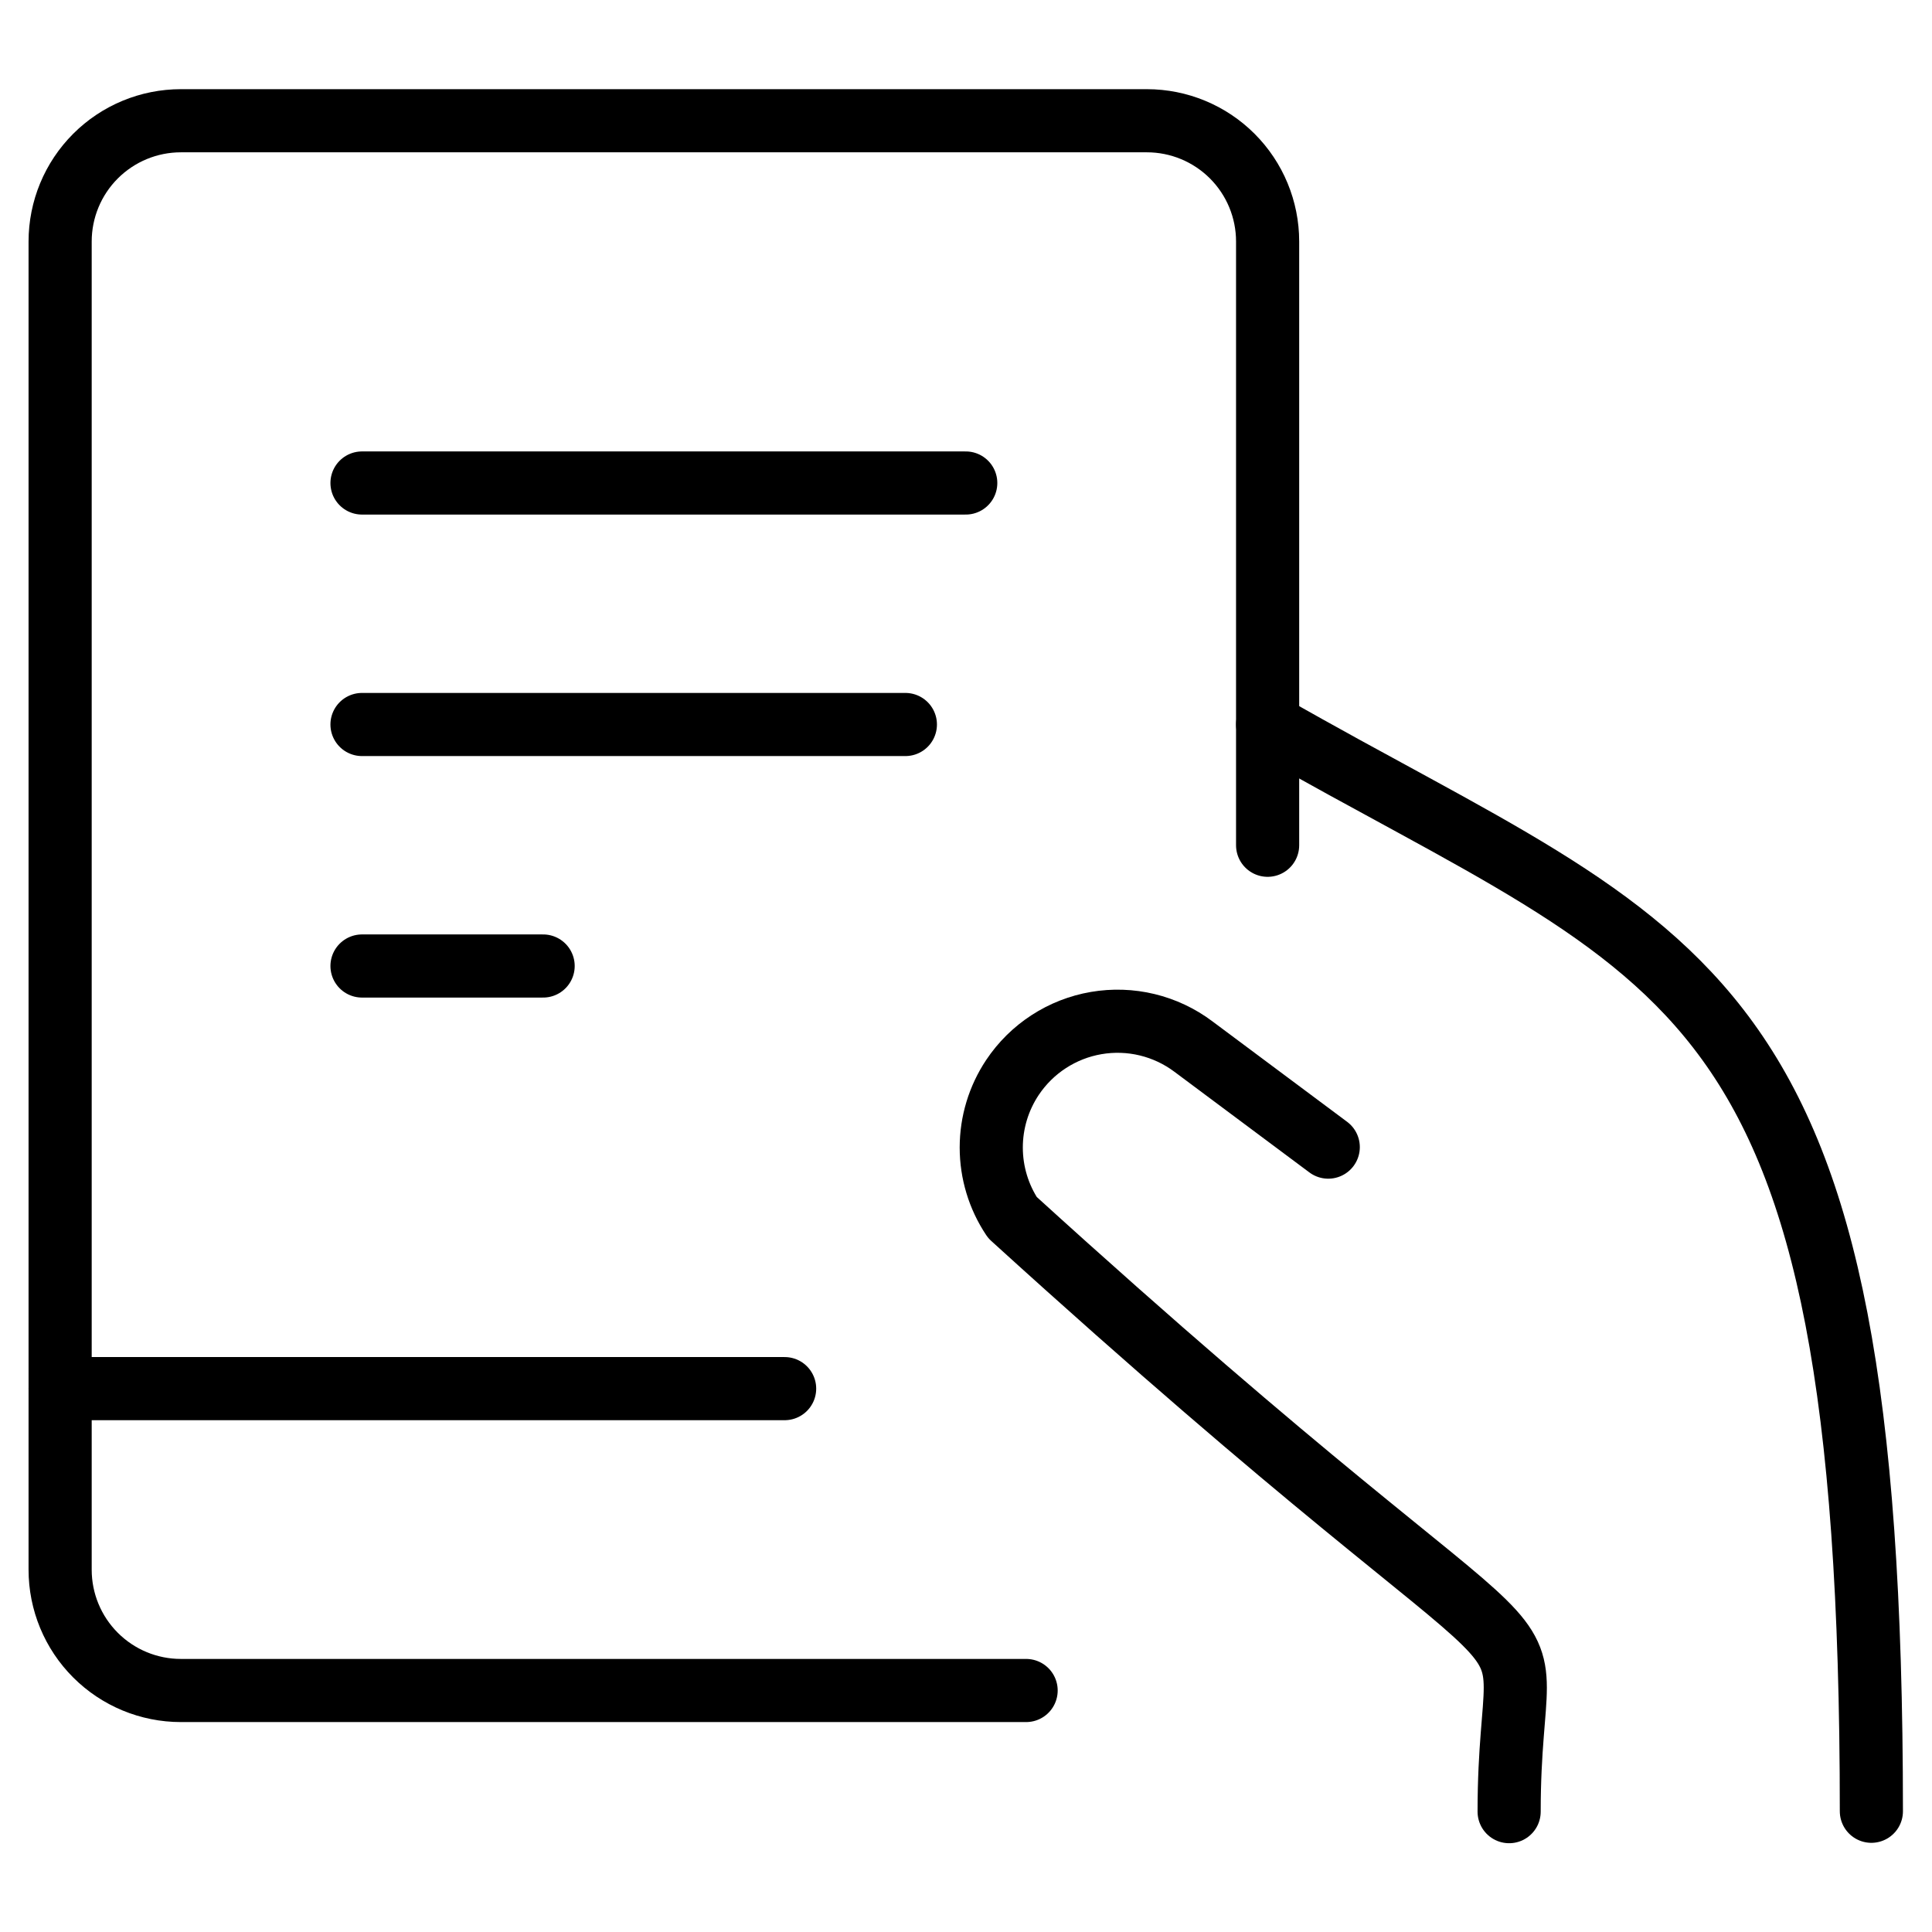
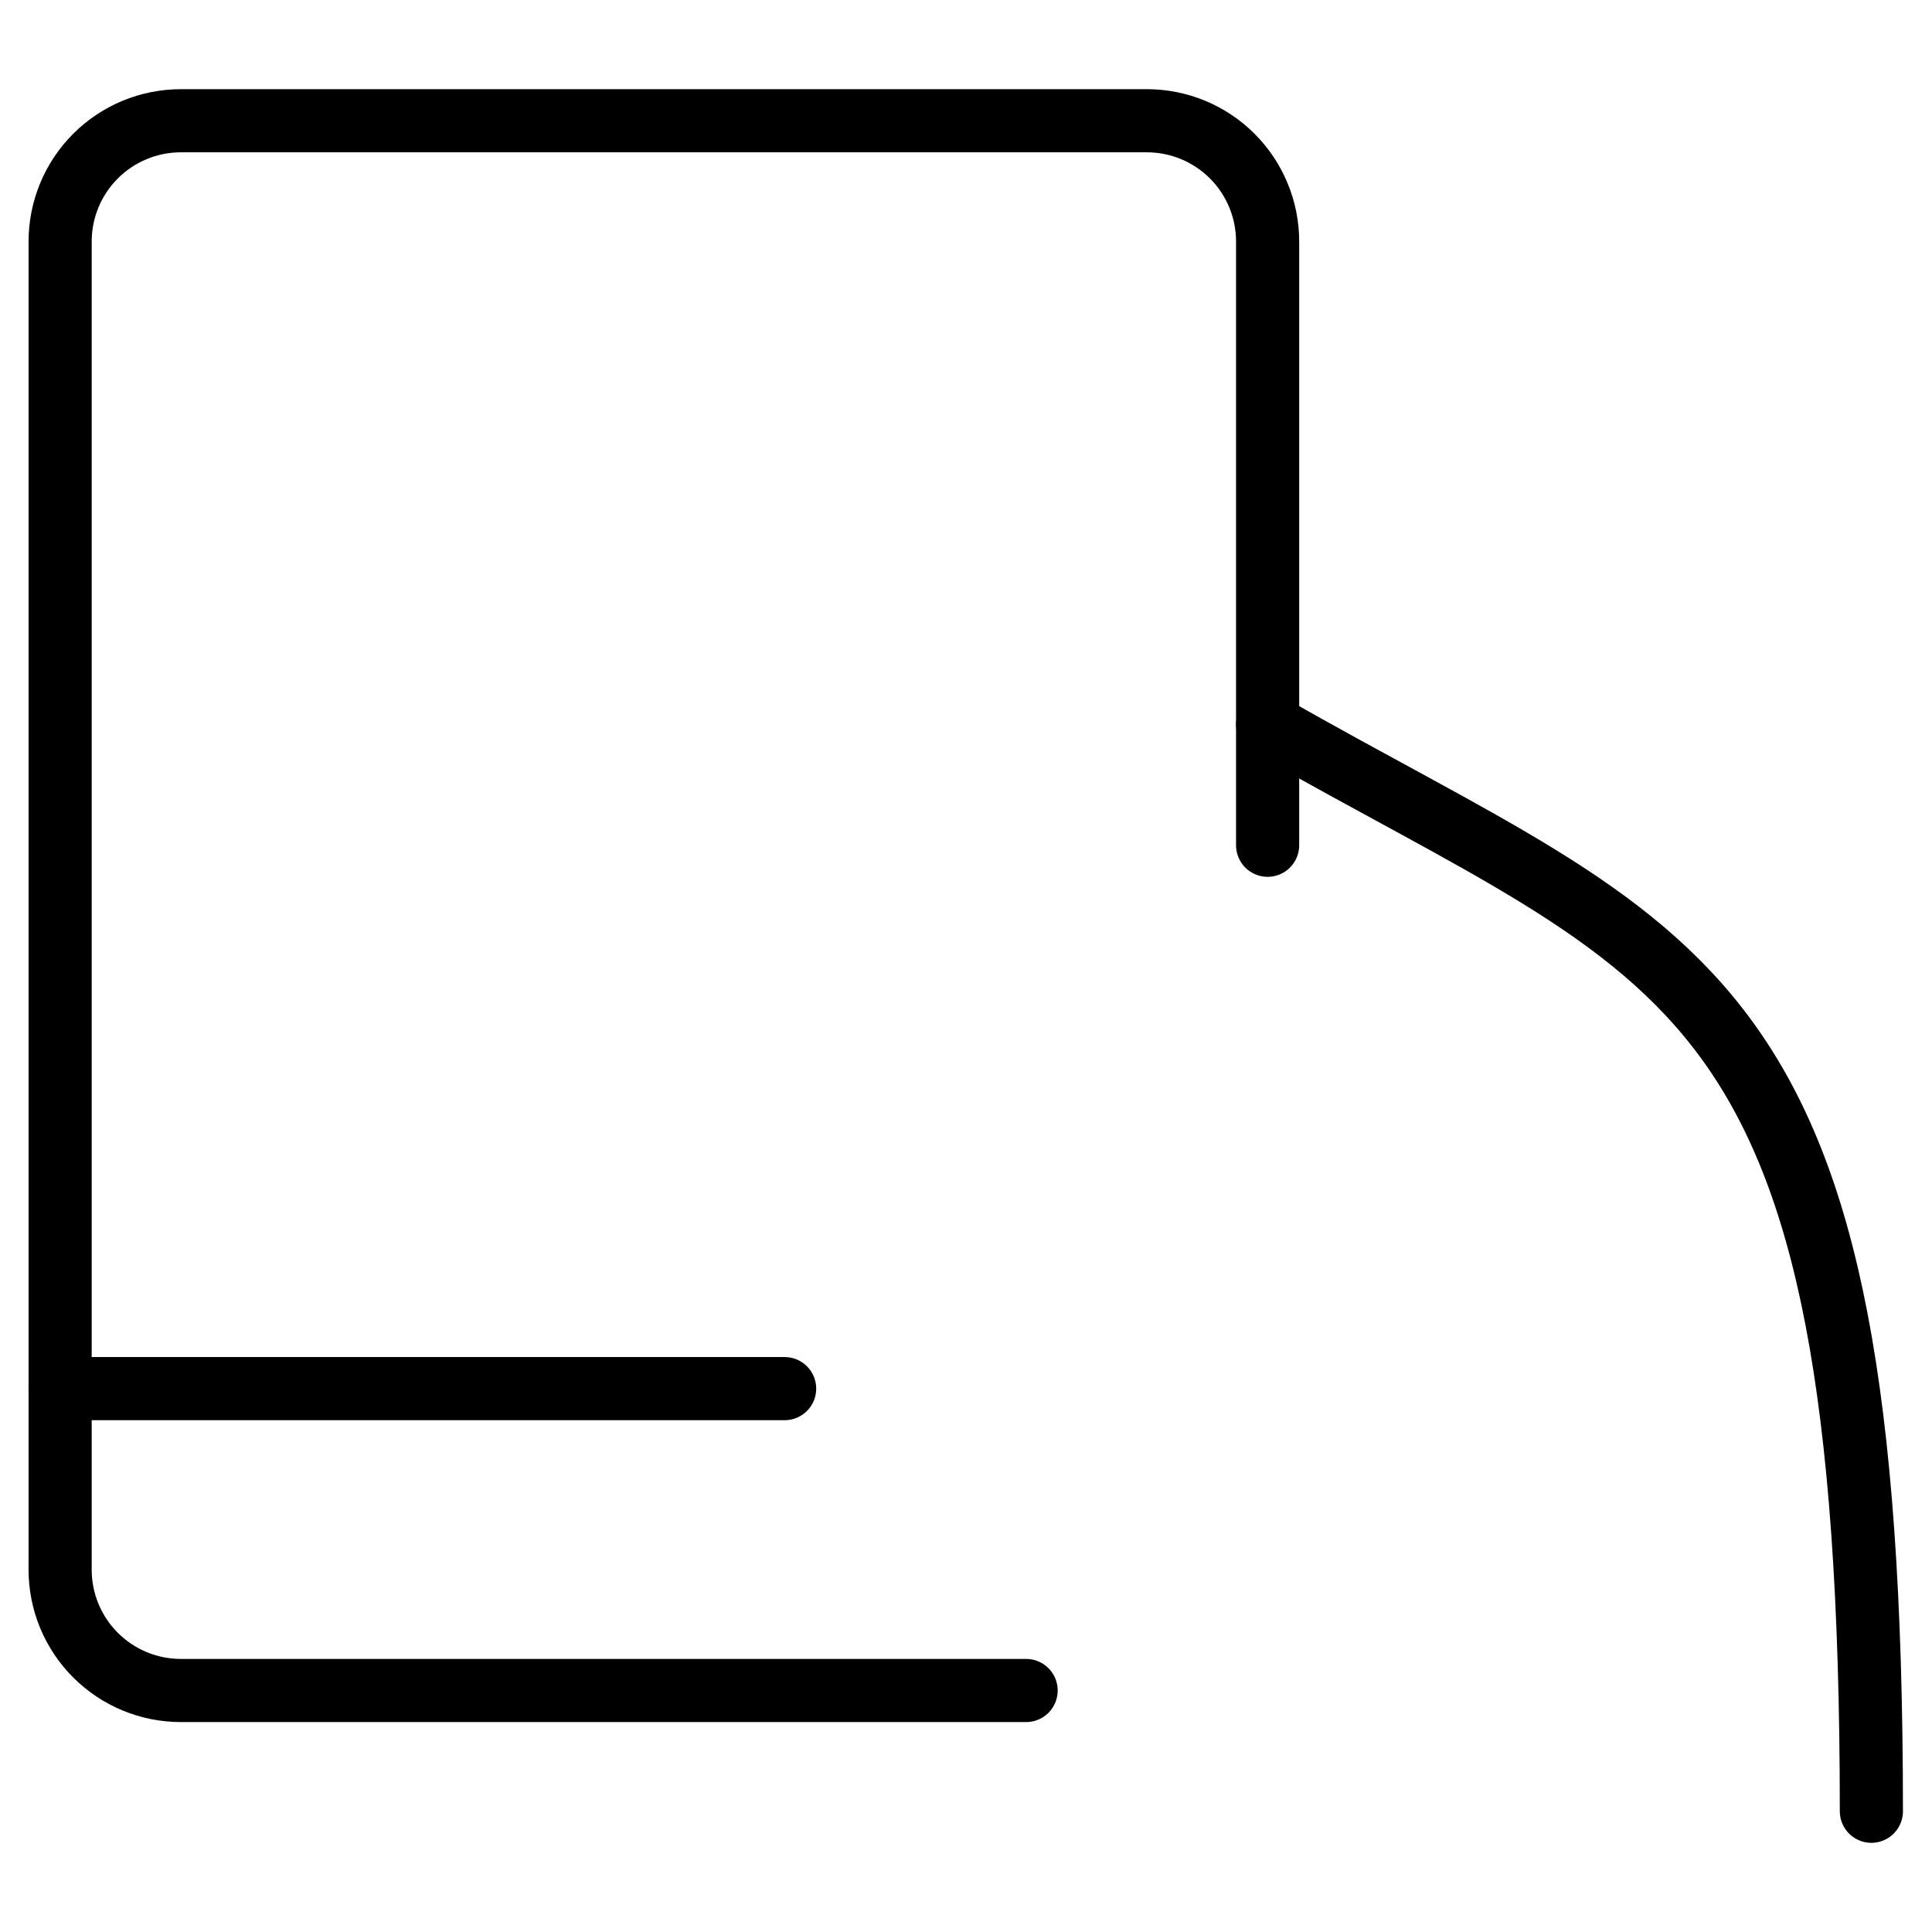
<svg xmlns="http://www.w3.org/2000/svg" width="153" height="153" viewBox="0 0 153 153" fill="none">
-   <path d="M105.188 90.843L94.503 82.875C93.415 82.058 92.172 81.473 90.849 81.153C89.527 80.834 88.154 80.788 86.812 81.018C85.472 81.247 84.192 81.748 83.051 82.49C81.911 83.231 80.933 84.197 80.178 85.329C79.084 86.971 78.5 88.901 78.5 90.875C78.5 92.849 79.084 94.779 80.178 96.421C127.354 139.332 119.512 123.305 119.512 143.469" stroke="black" stroke-width="5" stroke-linecap="round" stroke-linejoin="round" />
  <path d="M100.387 57.375C133.836 76.5 148.199 76.5 148.199 143.438" stroke="black" stroke-width="5" stroke-linecap="round" stroke-linejoin="round" />
  <path d="M81.261 133.875H14.324C11.788 133.875 9.356 132.868 7.563 131.074C5.769 129.281 4.762 126.848 4.762 124.312V19.125C4.762 16.589 5.769 14.157 7.563 12.363C9.356 10.57 11.788 9.562 14.324 9.562H90.824C93.361 9.562 95.793 10.57 97.586 12.363C99.379 14.157 100.386 16.589 100.386 19.125V66.938" stroke="black" stroke-width="5" stroke-linecap="round" stroke-linejoin="round" />
  <path d="M4.762 109.969H62.137" stroke="black" stroke-width="5" stroke-linecap="round" stroke-linejoin="round" />
-   <path d="M28.668 38.25H76.48" stroke="black" stroke-width="5" stroke-linecap="round" stroke-linejoin="round" />
-   <path d="M28.668 57.375H71.699" stroke="black" stroke-width="5" stroke-linecap="round" stroke-linejoin="round" />
-   <path d="M28.668 76.5H43.012" stroke="black" stroke-width="5" stroke-linecap="round" stroke-linejoin="round" />
</svg>